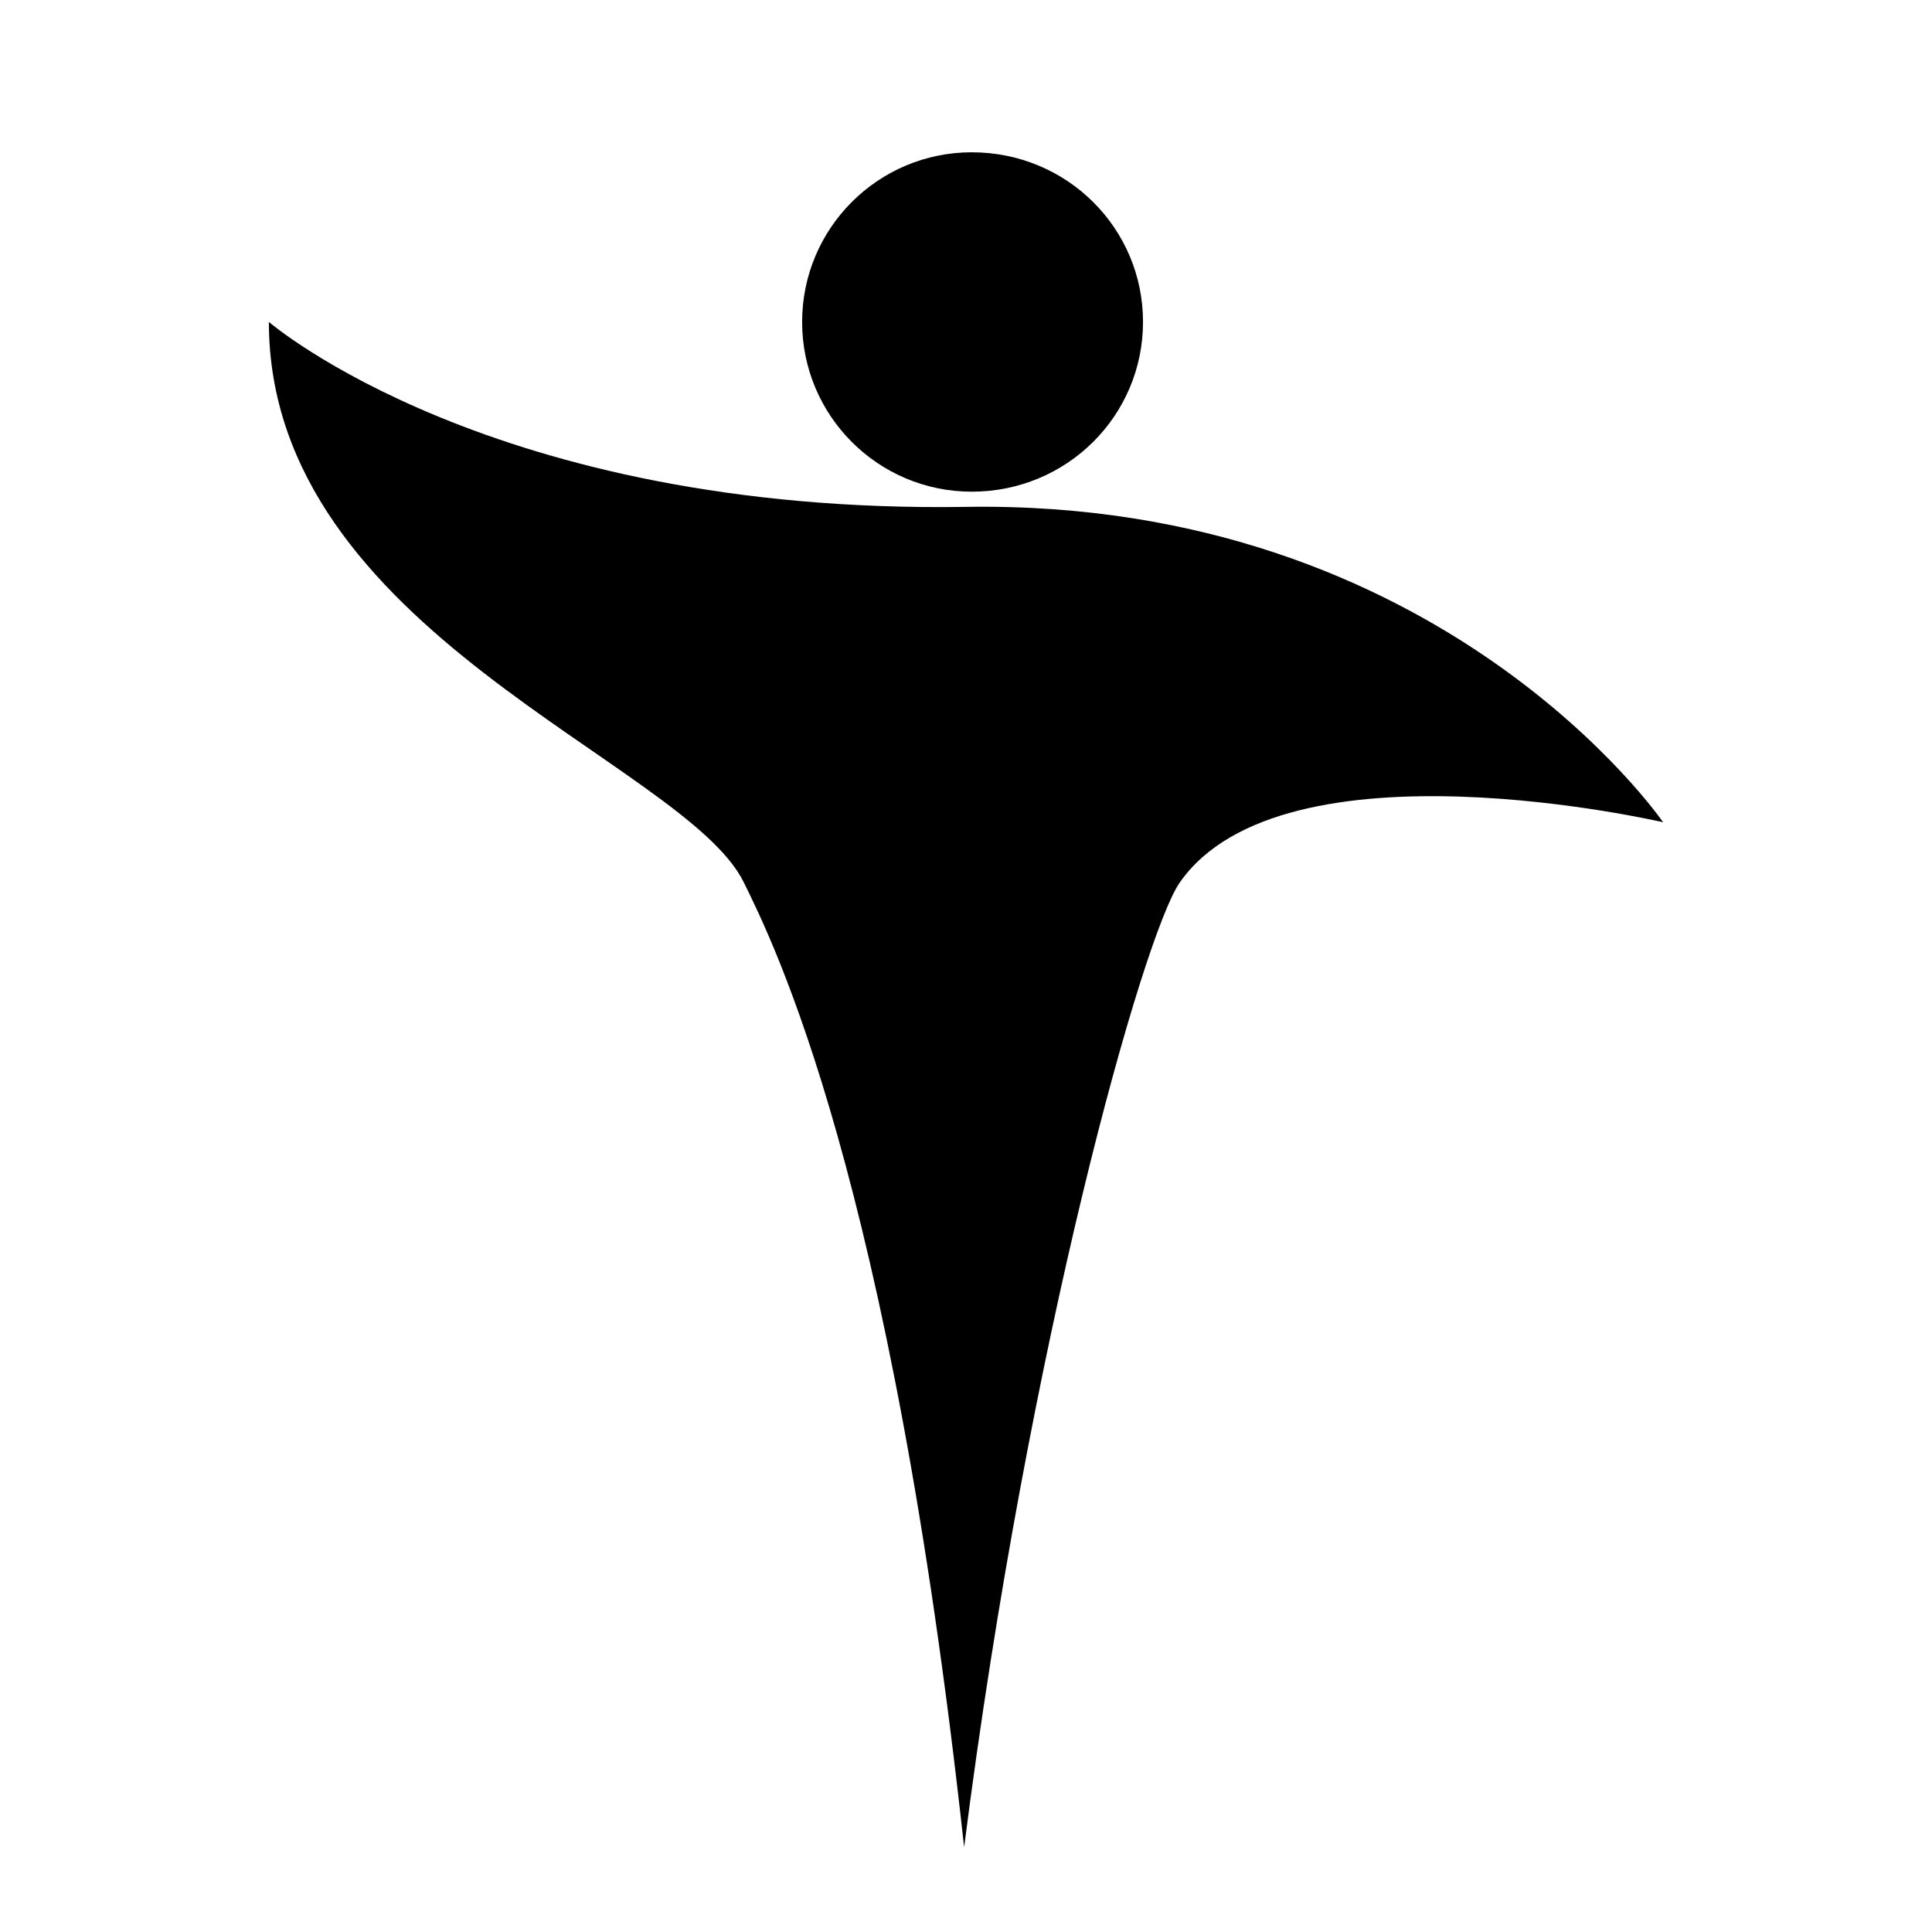
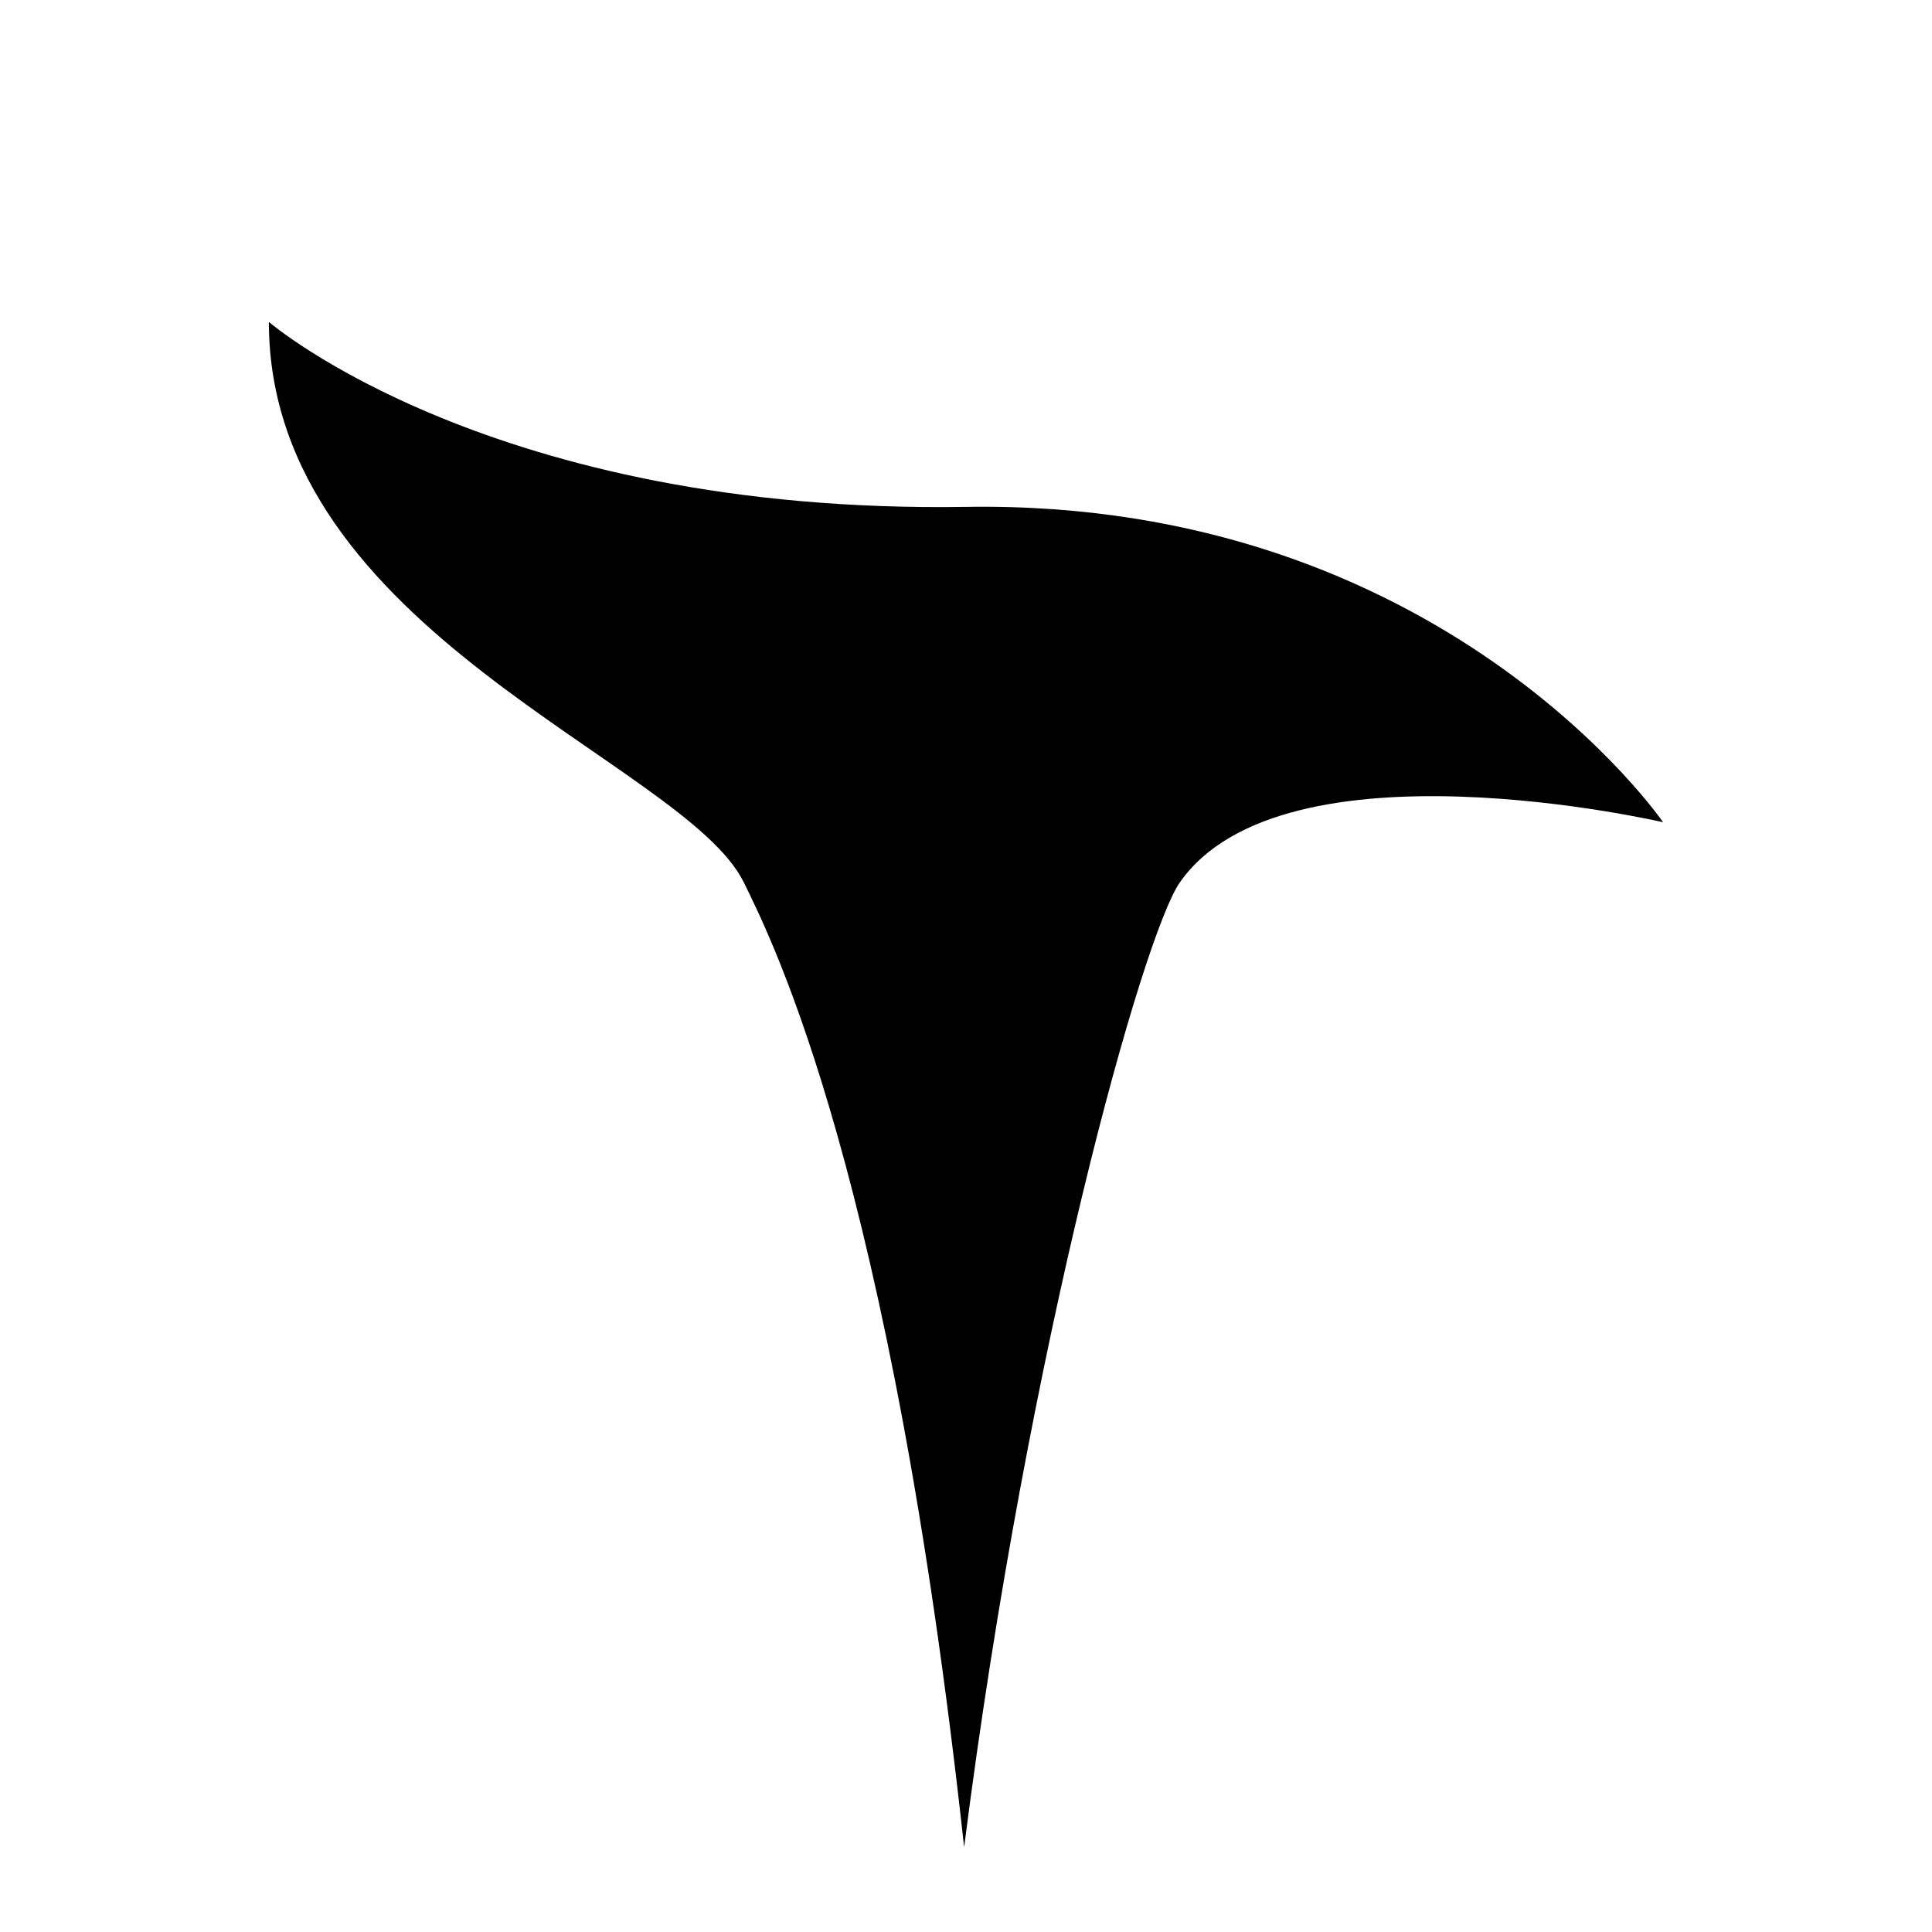
<svg xmlns="http://www.w3.org/2000/svg" fill="#000000" width="800px" height="800px" version="1.1" viewBox="144 144 512 512">
  <g>
    <path d="m215.26 229.32s59.172 50.988 184.81 49.008c126.06-1.988 184.67 83.578 184.67 83.578s-100.64-23.43-128.1 15.984c-9.645 13.867-40.031 121.38-57.137 255.64-19.395-177.71-50.625-239.9-58.418-255.75-15.742-31.945-125.83-66.32-125.83-148.46z" />
-     <path d="m446.91 229.32c0 24.836-20.141 44.98-45.387 44.98-24.832 0-44.953-20.145-44.953-44.98 0-24.816 20.121-44.961 44.953-44.961 25.258 0 45.387 20.141 45.387 44.961z" />
  </g>
</svg>